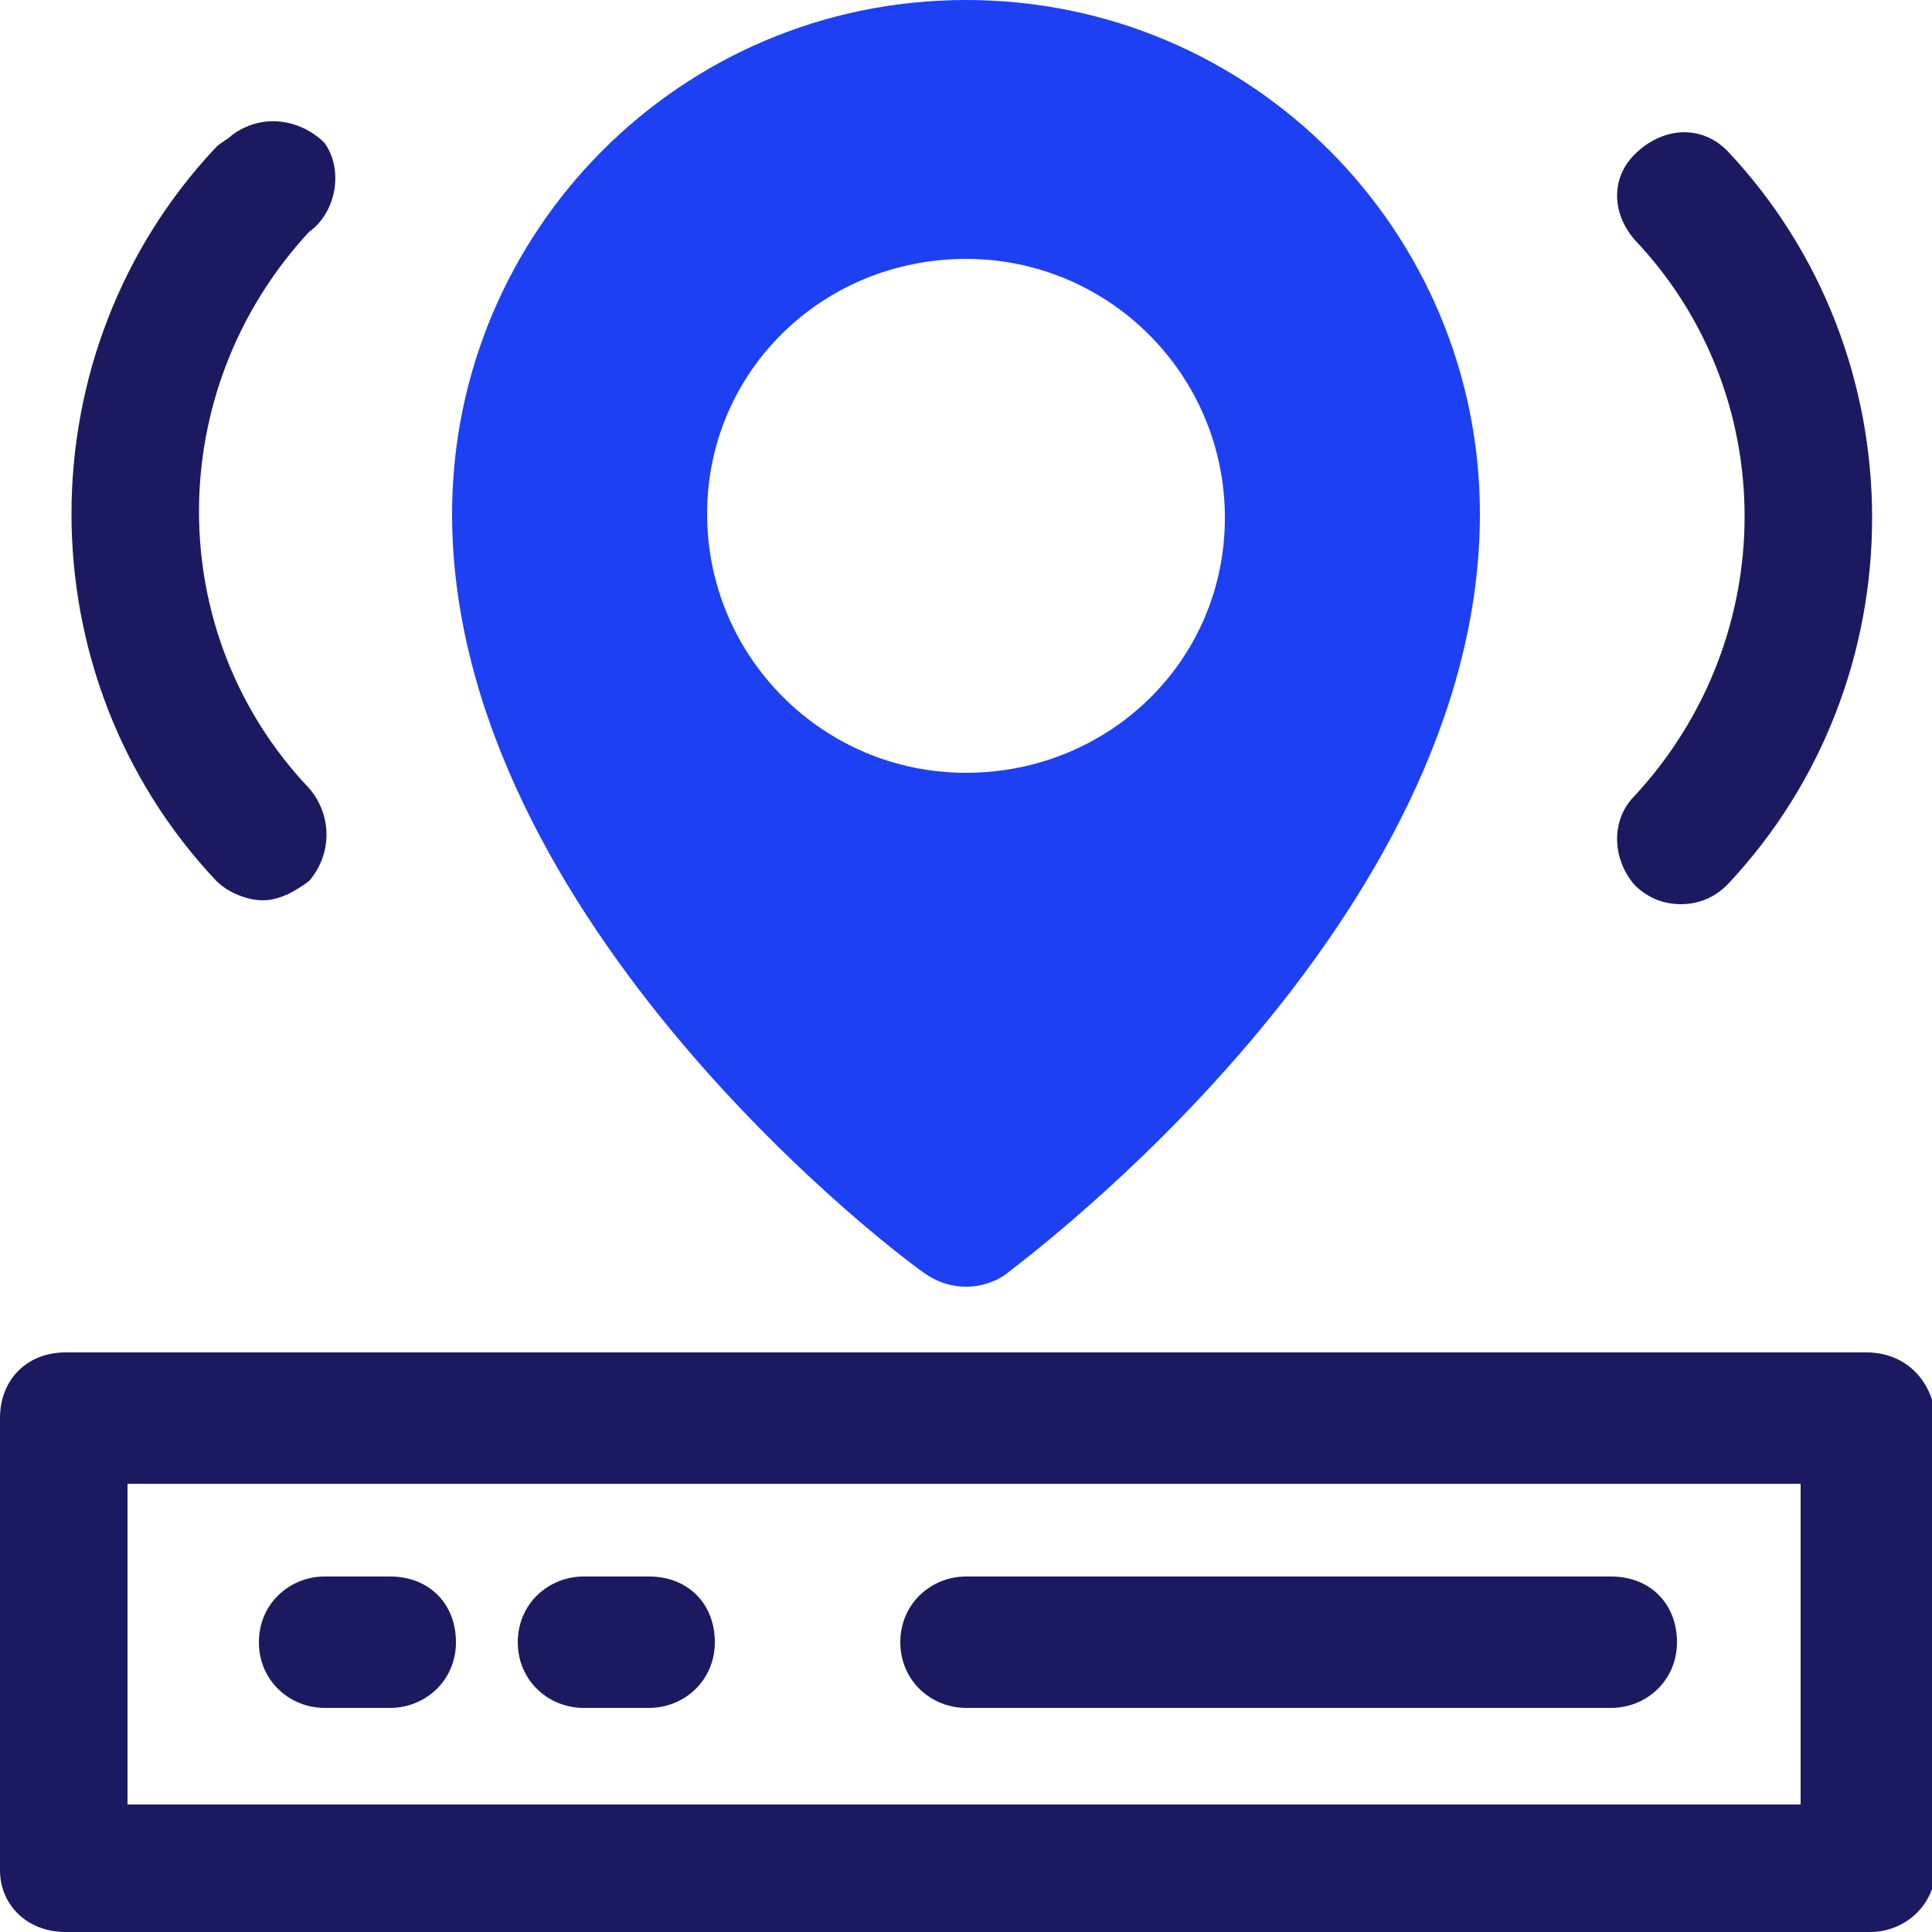
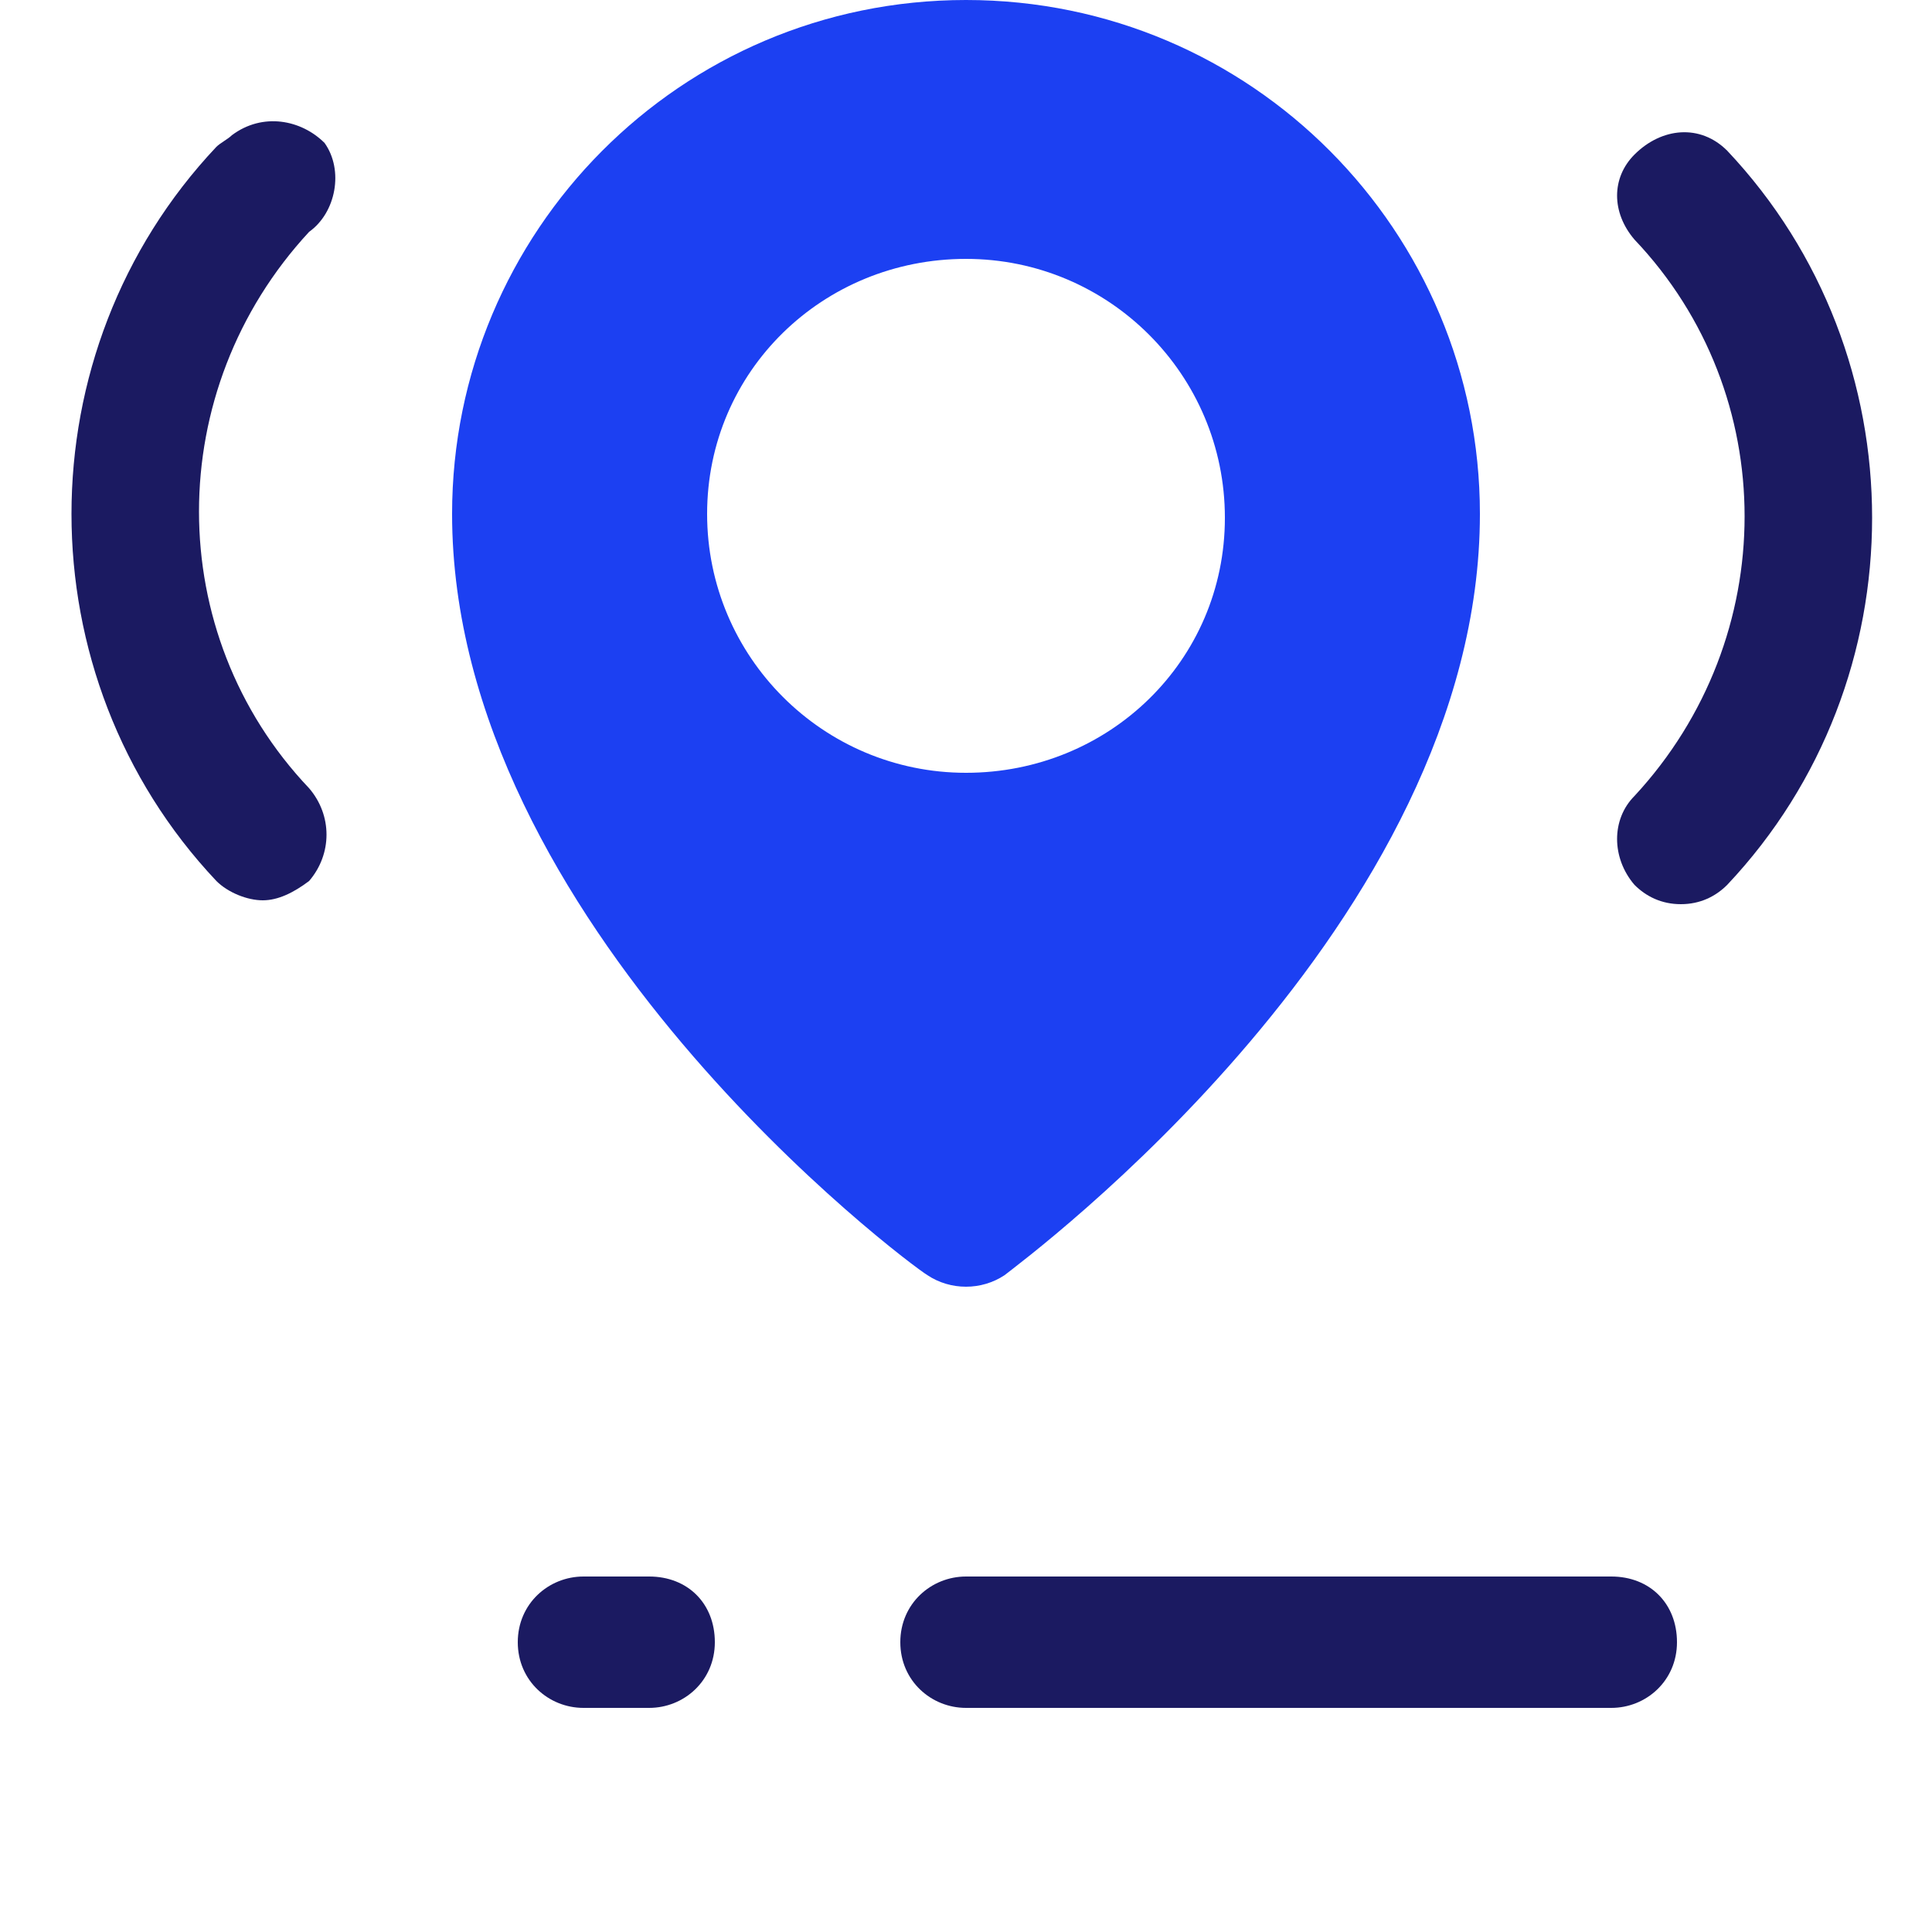
<svg xmlns="http://www.w3.org/2000/svg" version="1.1" id="Laag_1" x="0px" y="0px" viewBox="0 0 50 50" style="enable-background:new 0 0 50 50;" xml:space="preserve">
  <style type="text/css"> .st0{fill:#1B1A61;} .st1{fill:#1C40F2;} </style>
-   <path class="st0" d="M48.3,35H1.7C0.7,35,0,35.7,0,36.7v11.7C0,49.3,0.7,50,1.7,50h46.7c0.9,0,1.7-0.7,1.7-1.7V36.7 C50,35.7,49.3,35,48.3,35z M46.7,46.7H3.3v-8.3h43.3V46.7z" />
-   <path class="st0" d="M8.4,44.2h1.7c0.9,0,1.7-0.7,1.7-1.7s-0.7-1.7-1.7-1.7H8.4c-0.9,0-1.7,0.7-1.7,1.7S7.5,44.2,8.4,44.2z" />
  <path class="st0" d="M15.1,44.2h1.7c0.9,0,1.7-0.7,1.7-1.7s-0.7-1.7-1.7-1.7h-1.7c-0.9,0-1.7,0.7-1.7,1.7S14.2,44.2,15.1,44.2z" />
  <path class="st0" d="M25,44.2h16.7c0.9,0,1.7-0.7,1.7-1.7s-0.7-1.7-1.7-1.7H25c-0.9,0-1.7,0.7-1.7,1.7S24.1,44.2,25,44.2z" />
  <path class="st0" d="M42.3,22.9c0.3,0.3,0.7,0.5,1.2,0.5c0.5,0,0.9-0.2,1.2-0.5c5-5.3,5-13.7,0-19C44,3.2,43,3.3,42.3,4 c-0.6,0.6-0.6,1.5,0,2.2c3.8,4,3.8,10.3,0,14.4C41.7,21.2,41.7,22.2,42.3,22.9z" />
  <path class="st0" d="M6.8,23.3c0.4,0,0.8-0.2,1.2-0.5c0.6-0.7,0.6-1.7,0-2.4c-3.8-4-3.8-10.3,0-14.4c0.7-0.5,0.9-1.6,0.4-2.3 C7.8,3.1,6.8,2.9,6,3.5C5.9,3.6,5.7,3.7,5.6,3.8c-5,5.3-5,13.7,0,19C5.9,23.1,6.4,23.3,6.8,23.3z" />
  <path class="st1" d="M24,33c0.6,0.4,1.4,0.4,2,0c0.5-0.4,12.3-9.1,12.3-19.7C38.3,6,32.4,0,25,0S11.7,6,11.7,13.3 C11.7,23.9,23.5,32.7,24,33z M25,6.7c3.7,0,6.7,3,6.7,6.7S28.7,20,25,20s-6.7-3-6.7-6.7S21.3,6.7,25,6.7z" />
</svg>